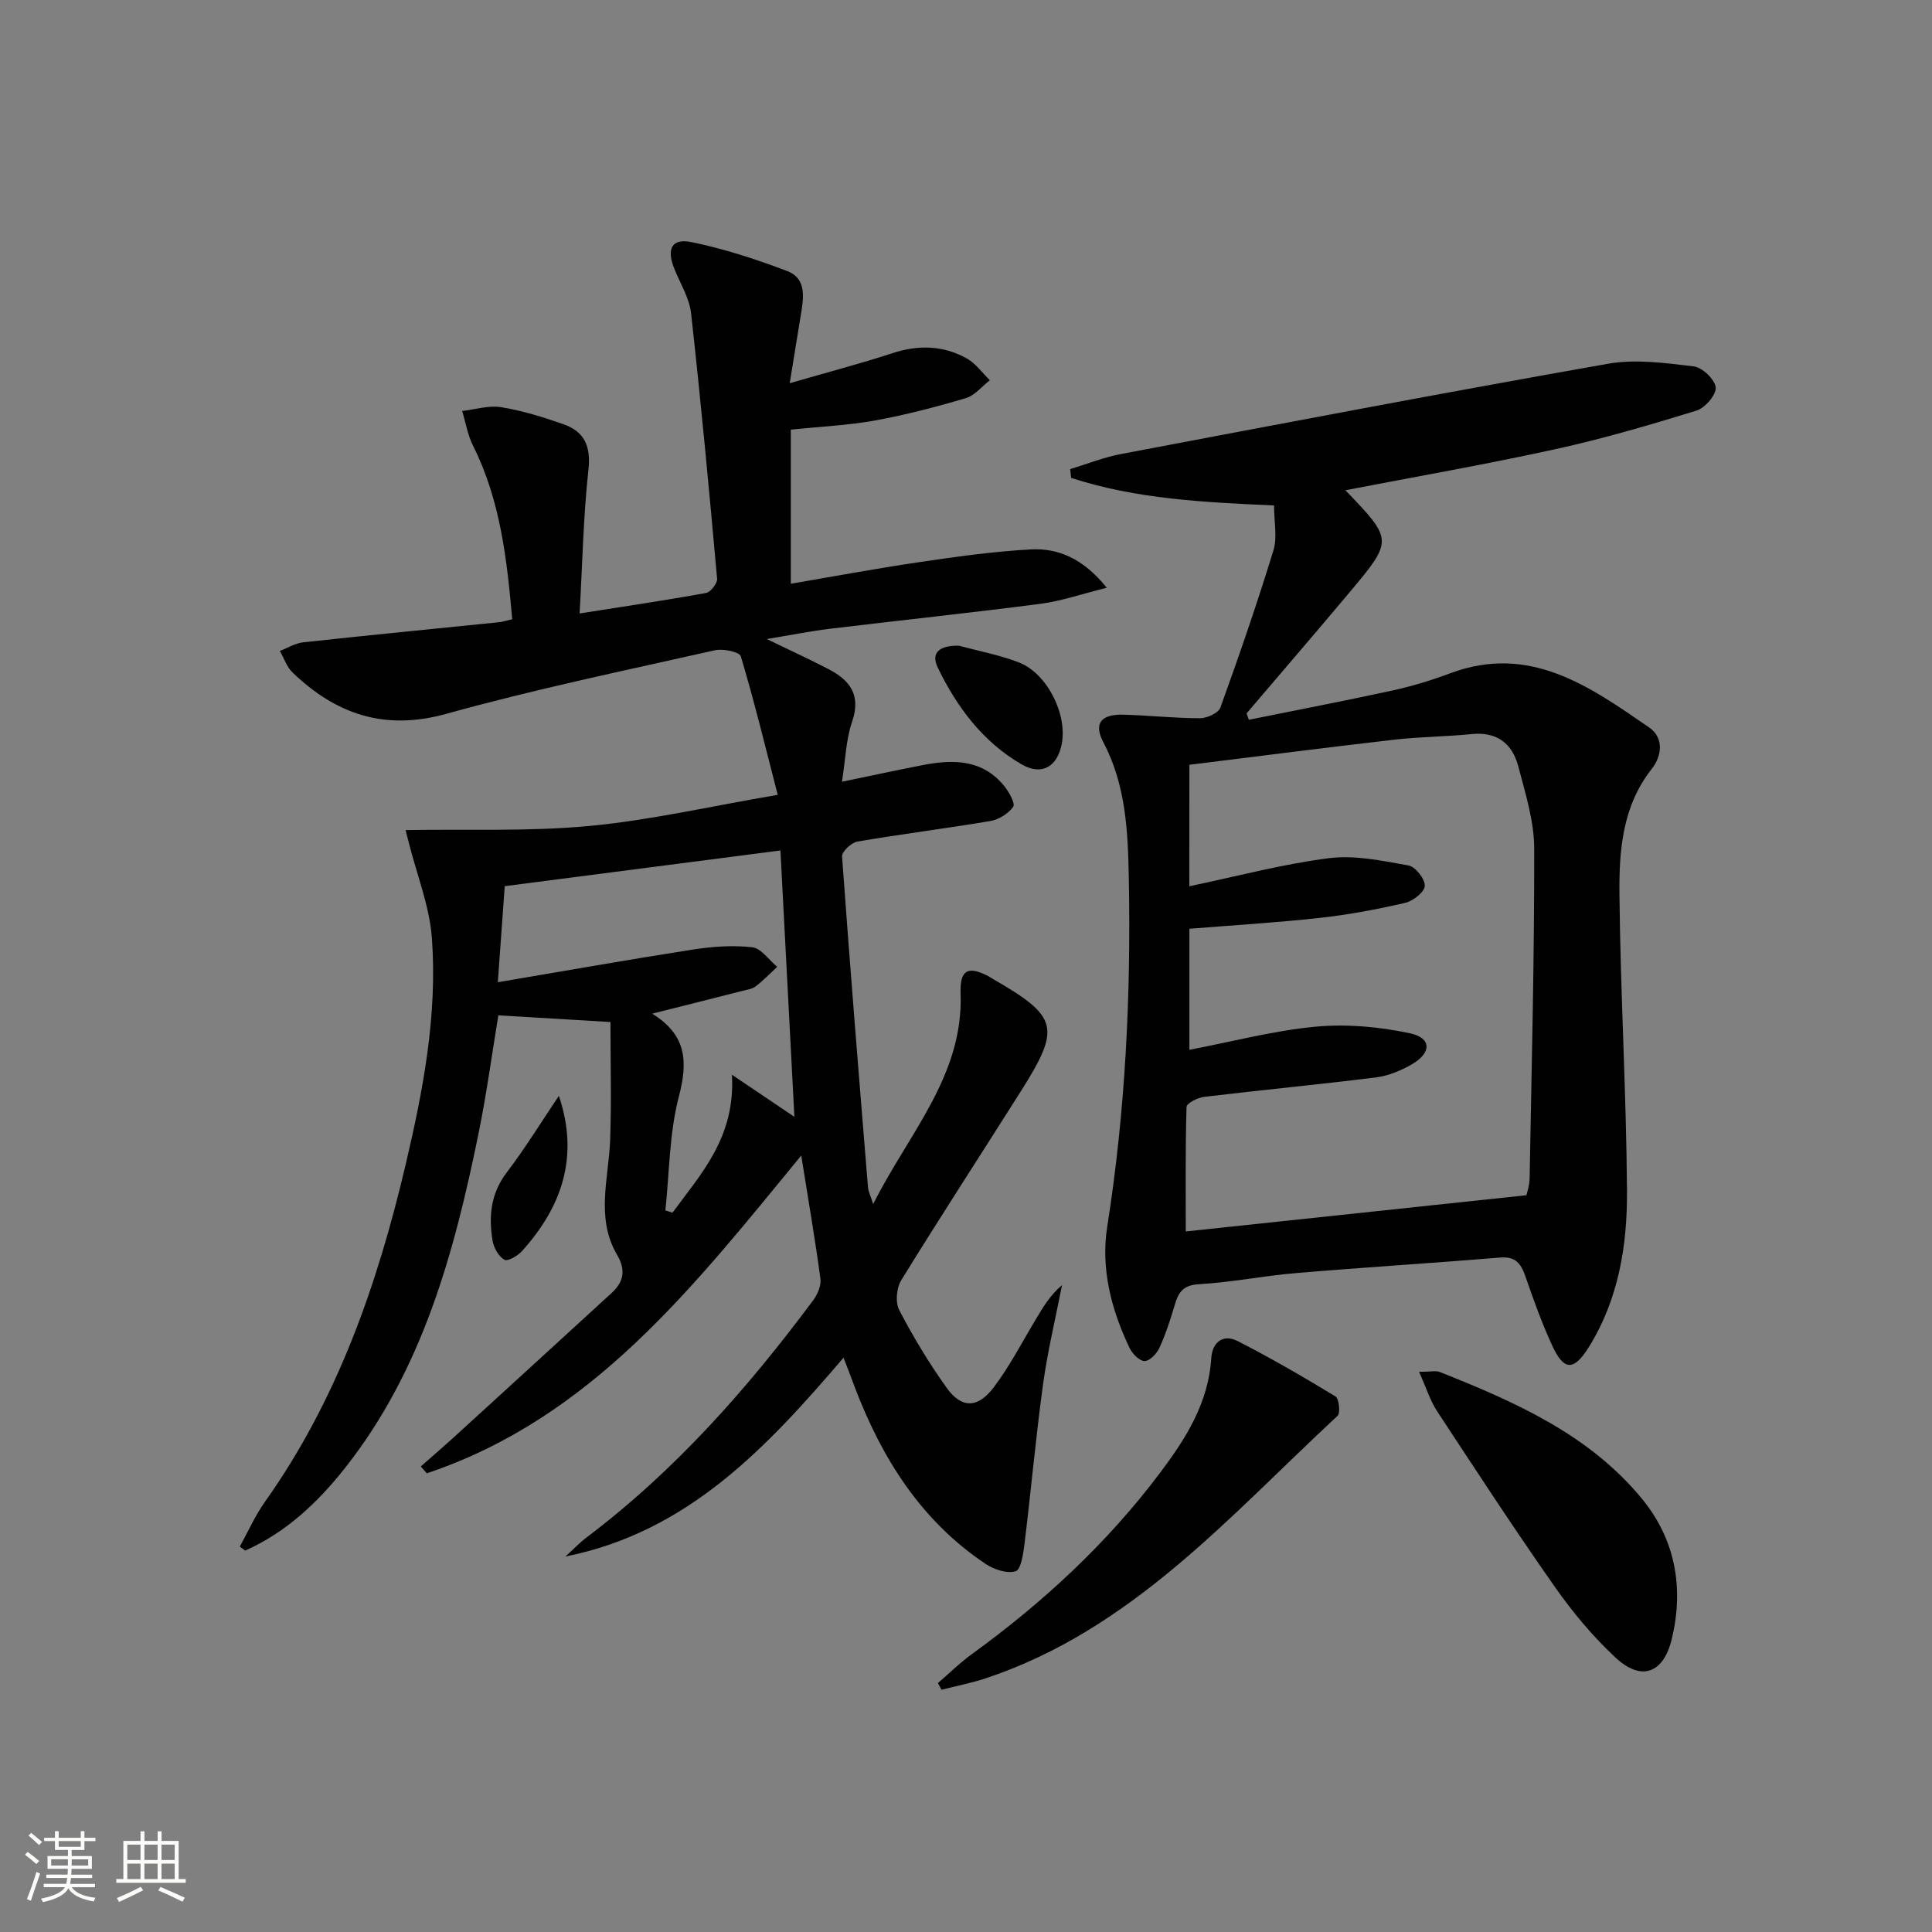
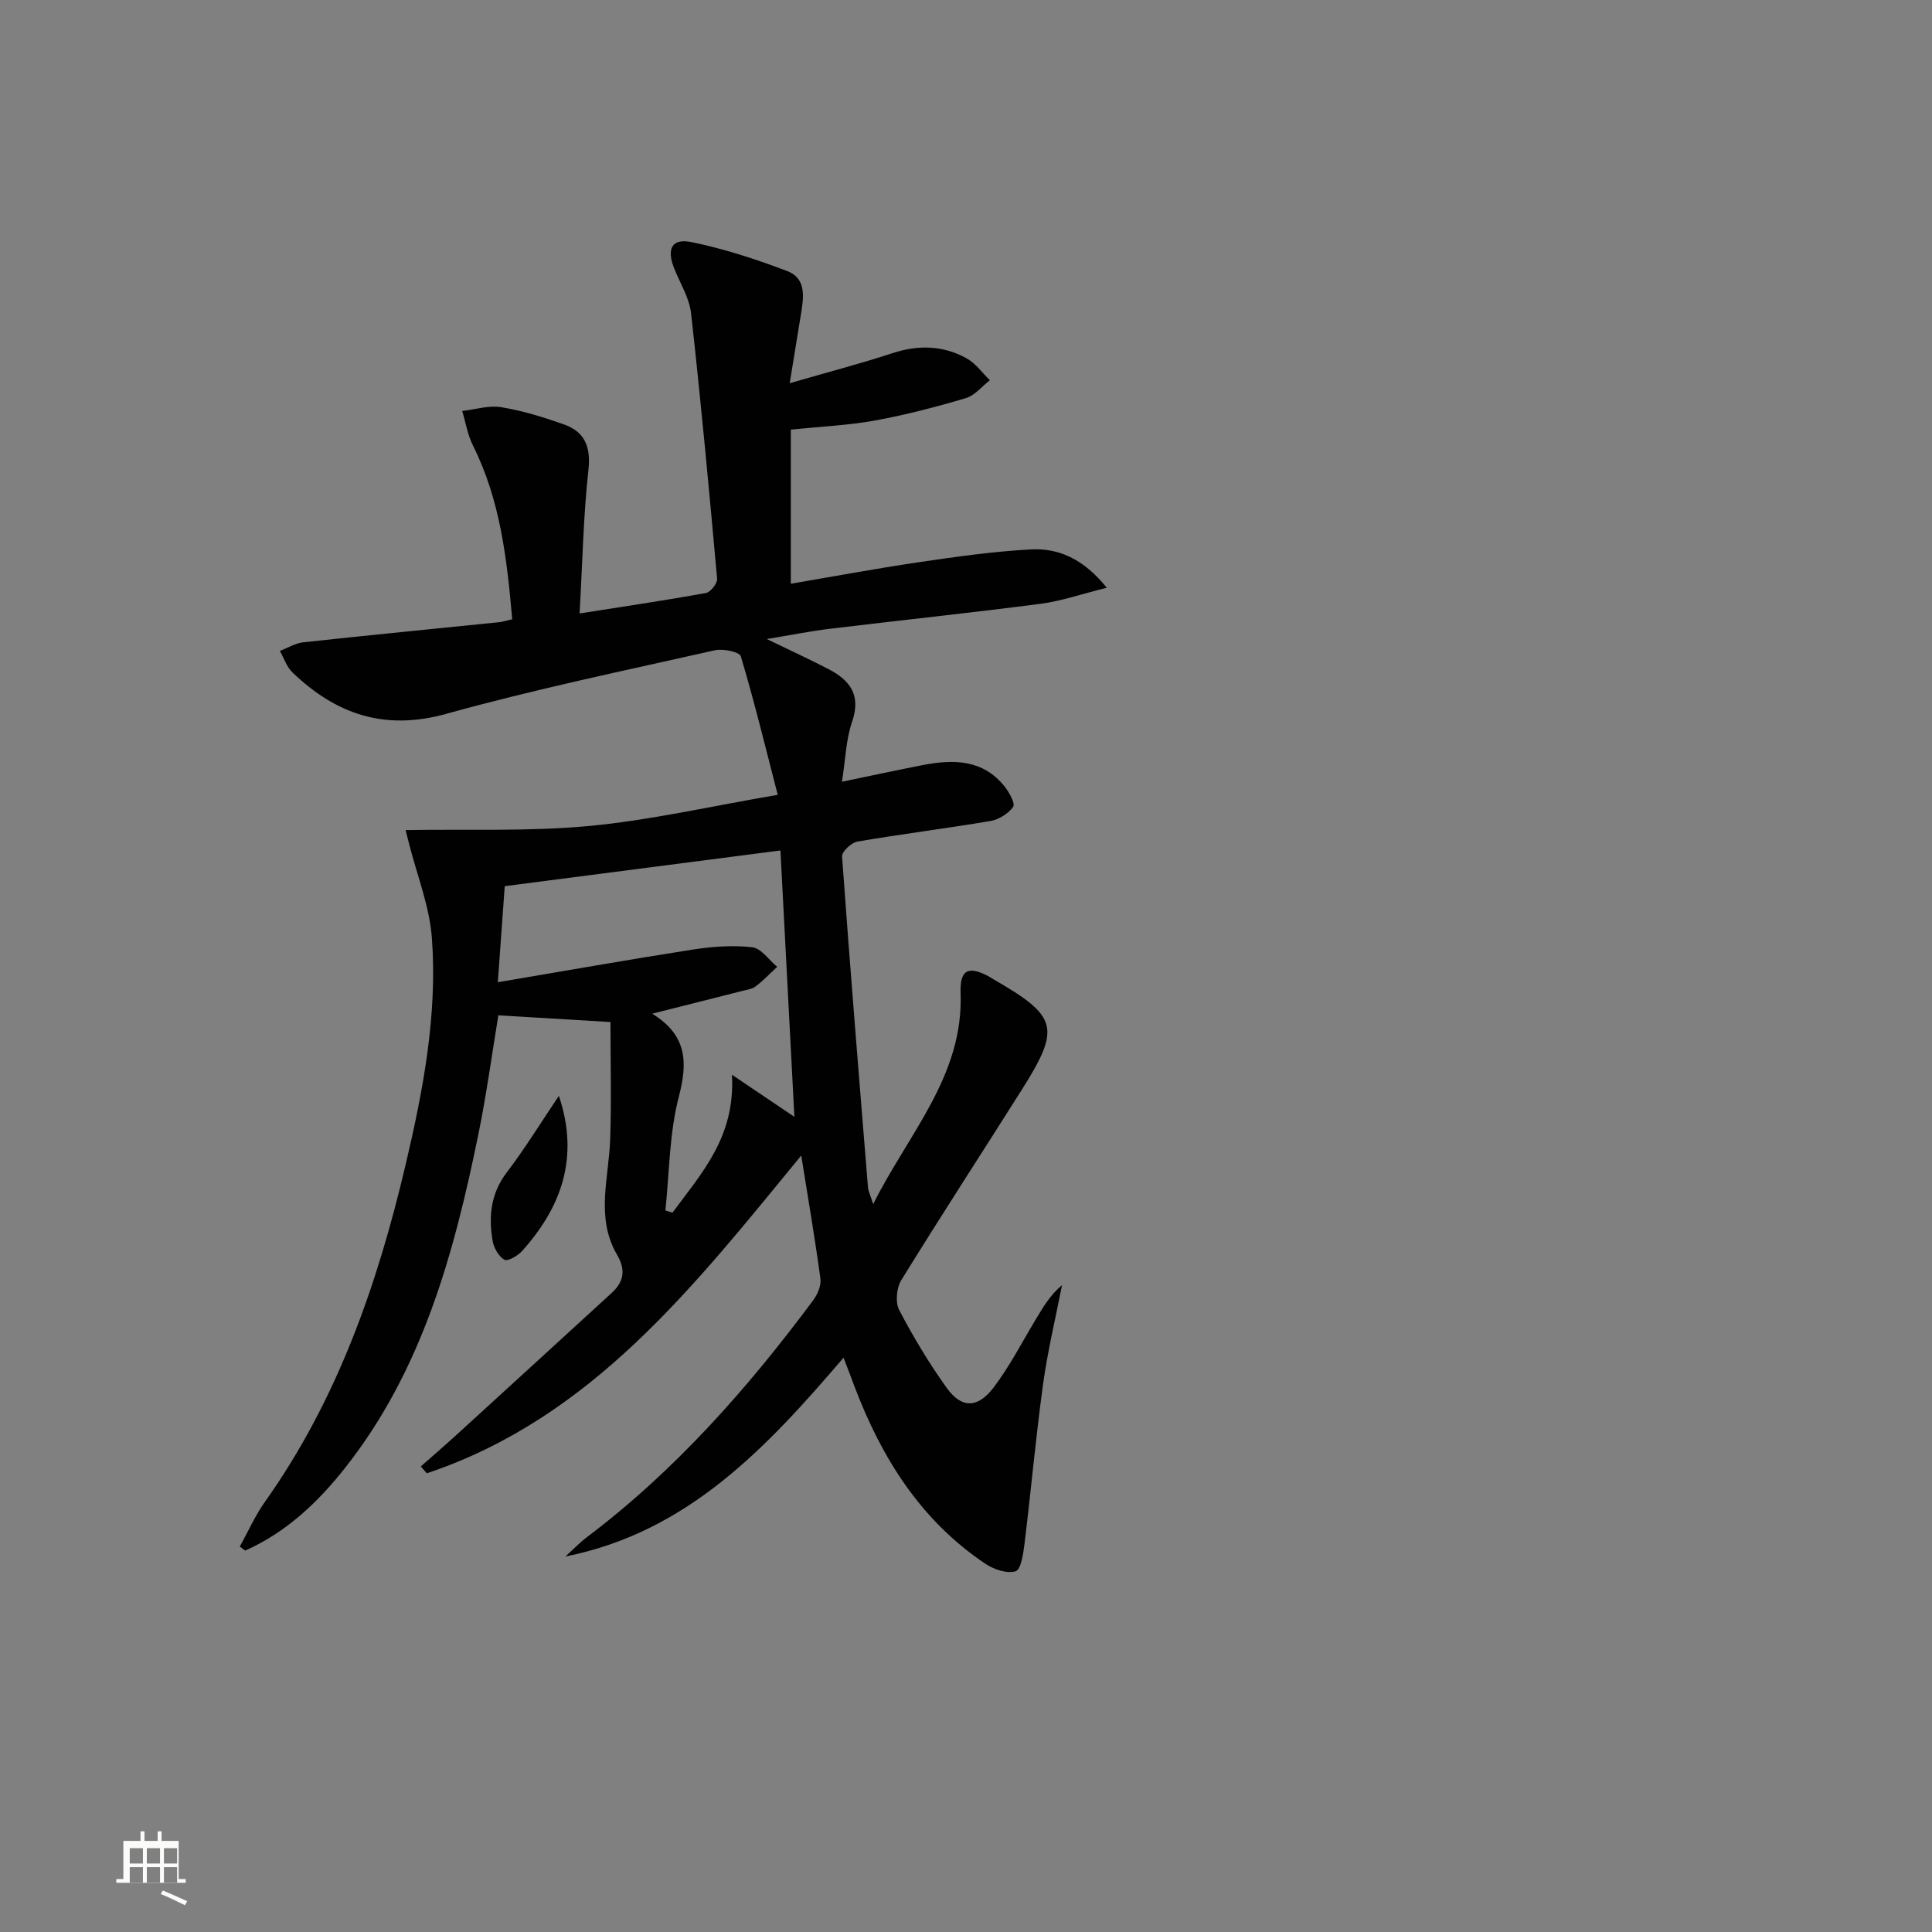
<svg xmlns="http://www.w3.org/2000/svg" enable-background="new 0 0 400 400" viewBox="0 0 400 400">
  <rect x="0" y="0" width="400" height="400" fill="#808080" stroke="none" />
-   <path d="m5.17 384 .55-.58c.85.61 1.65 1.24 2.4 1.87l-.59.64c-.83-.73-1.62-1.38-2.36-1.93m1.22 9.53-.82-.34c.71-1.76 1.37-3.64 1.98-5.63.24.13.5.25.76.36-.6 1.67-1.24 3.54-1.92 5.61m-.5-13.5.57-.54c.56.44 1.31 1.06 2.26 1.87l-.64.64c-.68-.66-1.41-1.32-2.19-1.97m3.25.46h2.24v-1.36h.77v1.36h4.57v-1.36h.76v1.36h2.28v.69h-2.28v1.84h-2.64v1.26h4.18v2.64h-4.21c0 .45-.02.86-.05 1.21h4.32v.69h-4.38c-.04.34-.1.75-.19 1.22h5.15v.69h-4.82c.87 1.19 2.51 1.92 4.93 2.19-.17.31-.3.57-.37.76-2.77-.49-4.52-1.41-5.26-2.76-.56 1.26-2.3 2.23-5.24 2.9-.12-.24-.26-.48-.43-.72 2.73-.55 4.38-1.34 4.96-2.38h-4.38v-.69h4.65c.1-.38.17-.79.21-1.22h-4.32v-.69h4.4c.03-.34.05-.75.05-1.21h-4.2v-2.64h4.23v-1.26h-2.69v-1.84h-2.24zm1.46 4.46v1.29h3.45c.01-.4.02-.57.01-.53v-.32-.45h-3.46zm1.55-2.59h4.57v-1.19h-4.57zm6.11 2.59h-3.42v.77c-.01.19-.01.37-.02.53h3.44z" fill="#fbfcfa" />
-   <path d="m32.63 379.16h.82v1.98h3.54v7.89h1.46v.78h-14.37v-.78h1.46v-7.89h3.55v-1.98h.82v1.98h2.73v-1.98zm-3.49 11.48.5.73c-1.61.82-3.28 1.63-5 2.41-.13-.27-.28-.55-.44-.82 1.75-.72 3.4-1.49 4.94-2.32m-2.78-5.55h2.73v-3.18h-2.73zm0 3.95h2.73v-3.2h-2.73zm3.54-3.95h2.73v-3.18h-2.73zm0 3.95h2.73v-3.2h-2.73zm7.89 4.68c-1.84-.92-3.51-1.7-5.02-2.32l.45-.73c1.89.8 3.57 1.55 5.04 2.23zm-1.62-11.81h-2.73v3.18h2.73zm-2.73 7.13h2.73v-3.2h-2.73z" fill="#fbfcfa" />
+   <path d="m32.63 379.16h.82v1.98h3.54v7.89h1.46v.78h-14.37v-.78h1.46v-7.89h3.55v-1.98h.82v1.98h2.73v-1.98zm-3.49 11.48.5.73m-2.78-5.55h2.73v-3.18h-2.73zm0 3.95h2.73v-3.2h-2.73zm3.54-3.95h2.73v-3.18h-2.73zm0 3.95h2.73v-3.2h-2.73zm7.89 4.68c-1.84-.92-3.51-1.7-5.02-2.32l.45-.73c1.89.8 3.57 1.55 5.04 2.23zm-1.62-11.81h-2.73v3.18h2.73zm-2.73 7.13h2.73v-3.2h-2.73z" fill="#fbfcfa" />
  <g fill="#010102">
    <path d="m174.64 281.1c-15.94 18.64-32.24 36.11-57.58 41.16 1.51-1.37 2.93-2.86 4.55-4.08 18.24-13.79 33.18-30.73 46.75-48.97.9-1.21 1.69-3.05 1.5-4.46-1.13-8.36-2.56-16.67-3.97-25.51-22.17 26.98-43.28 54.32-77.52 65.79-.42-.47-.83-.95-1.25-1.42 2.26-1.99 4.54-3.95 6.77-5.97 10.92-9.97 21.84-19.95 32.74-29.94 2.52-2.31 2.98-4.75 1.12-7.92-4.48-7.66-1.7-15.84-1.42-23.88.28-8.06.06-16.13.06-24.3-7.59-.45-15.15-.91-23.21-1.39-1.32 7.97-2.44 16.31-4.12 24.54-5.04 24.7-11.59 48.87-27.62 69.17-5.66 7.17-12.23 13.37-20.68 17.11-.37-.28-.74-.55-1.11-.83 1.71-3.09 3.15-6.37 5.18-9.23 14.99-21.11 23.3-44.97 29.16-69.88 3.63-15.42 6.59-30.97 5.43-46.84-.48-6.61-3.09-13.06-4.73-19.58-.23-.92-.47-1.83-.72-2.81 12.88-.22 25.53.32 38.02-.85 12.64-1.19 25.13-4.08 39.03-6.45-2.57-9.95-4.86-19.38-7.64-28.68-.27-.91-3.67-1.63-5.36-1.25-18.59 4.19-37.28 8.06-55.62 13.16-12.8 3.56-22.83.08-31.84-8.56-1.2-1.15-1.76-2.96-2.62-4.46 1.62-.62 3.2-1.61 4.87-1.79 13.53-1.47 27.08-2.79 40.62-4.17.64-.07 1.27-.29 2.62-.6-1.09-12.4-2.44-24.6-8.12-35.95-1.11-2.21-1.51-4.77-2.24-7.17 2.71-.31 5.51-1.21 8.1-.78 4.39.72 8.71 2.05 12.92 3.54 4.31 1.53 5.65 4.56 5.12 9.41-1.06 9.65-1.24 19.39-1.83 29.75 9.55-1.5 17.88-2.73 26.17-4.24.95-.17 2.38-2 2.3-2.94-1.64-18.33-3.35-36.66-5.39-54.95-.35-3.18-2.25-6.19-3.48-9.26-1.63-4.07-.55-6.33 3.54-5.5 6.74 1.38 13.37 3.54 19.82 5.99 4.12 1.57 3.42 5.57 2.84 9.11-.72 4.35-1.42 8.7-2.3 14.12 7.92-2.3 14.65-4.05 21.24-6.21 5.38-1.77 10.54-1.64 15.42 1.08 1.85 1.03 3.2 2.98 4.78 4.51-1.64 1.27-3.11 3.16-4.97 3.71-6.18 1.83-12.45 3.47-18.79 4.63-5.52 1-11.17 1.24-17.45 1.89v31.91c8.62-1.47 17.51-3.13 26.44-4.45 7.71-1.14 15.47-2.24 23.24-2.66 5.8-.31 10.92 1.97 15.74 7.94-5.25 1.3-9.42 2.76-13.71 3.32-14.49 1.88-29.02 3.41-43.53 5.16-4.09.49-8.14 1.31-13.15 2.14 4.82 2.34 8.85 4.18 12.77 6.22 4.44 2.3 6.79 5.37 4.89 10.89-1.27 3.68-1.36 7.76-2.1 12.43 5.97-1.23 11.37-2.41 16.8-3.46 6.31-1.22 12.38-1.17 16.86 4.43.96 1.21 2.26 3.54 1.79 4.22-.99 1.41-2.97 2.64-4.71 2.94-9.16 1.55-18.39 2.69-27.55 4.26-1.25.21-3.25 2.1-3.17 3.09 1.64 22.85 3.51 45.69 5.37 68.53.06.77.46 1.5 1.07 3.44 7.36-14.7 18.72-26.55 18.1-43.67-.17-4.81 1.52-5.72 5.7-3.55.29.15.56.36.85.52 13.68 7.86 14.29 10.1 5.96 23.28-8.26 13.07-16.69 26.02-24.8 39.18-.98 1.59-1.25 4.58-.42 6.17 2.91 5.57 6.18 11.01 9.84 16.12 3.07 4.27 6.4 4.27 9.72-.1 3.29-4.34 5.82-9.27 8.64-13.96 1.52-2.52 2.96-5.08 5.51-7.22-1.33 6.82-2.97 13.6-3.92 20.48-1.51 11.01-2.5 22.08-3.85 33.11-.25 2.02-.73 5.31-1.83 5.65-1.78.55-4.5-.37-6.24-1.53-13.39-8.96-21.5-21.91-27.11-36.68-.68-1.88-1.4-3.71-2.29-6zm-36.88-30.49c.49.15.98.31 1.47.46 5.96-8.11 13.06-15.66 12.31-28.56 4.85 3.27 8.64 5.83 12.93 8.72-.98-18.75-1.93-36.84-2.89-55.15-19.49 2.52-38.31 4.96-57.08 7.39-.47 6.57-.91 12.62-1.43 19.89 13.97-2.36 27.14-4.7 40.35-6.76 4.05-.63 8.28-.94 12.32-.48 1.85.21 3.45 2.63 5.17 4.05-1.47 1.36-2.86 2.83-4.45 4.04-.74.57-1.85.71-2.81.96-5.87 1.5-11.75 2.97-18.62 4.7 7.18 4.44 7.39 9.96 5.54 17.08-2 7.61-1.97 15.75-2.81 23.66z" />
-     <path d="m263.78 104.65c-14.37-.65-28.5-1.3-42.01-5.71-.07-.61-.13-1.21-.2-1.82 3.51-1.06 6.95-2.44 10.53-3.12 33.59-6.36 67.16-12.76 100.83-18.69 5.73-1.01 11.88-.15 17.75.55 1.77.21 4.38 2.71 4.54 4.36.14 1.51-2.21 4.25-3.97 4.79-9.64 2.97-19.35 5.82-29.19 7.98-14.34 3.15-28.81 5.67-43.51 8.51 9.89 10.3 9.93 10.33.8 21.21-7.03 8.38-14.17 16.66-21.26 24.99.16.44.31.88.47 1.32 9.94-2.01 19.9-3.92 29.81-6.08 4.04-.88 8.04-2.11 11.92-3.56 16.44-6.12 28.81 2.73 41.16 11.24 3.11 2.15 2.61 5.93.54 8.55-6.11 7.75-6.79 16.93-6.7 26.01.2 20.45 1.42 40.89 1.56 61.34.08 11.32-1.74 22.53-7.95 32.46-3.05 4.87-5.11 4.85-7.5-.32-2.15-4.65-3.89-9.52-5.57-14.37-.91-2.64-2.01-4.19-5.2-3.93-14.06 1.16-28.15 2.02-42.2 3.21-6.78.57-13.49 1.92-20.27 2.32-3.25.19-4.18 1.7-4.94 4.27-.89 3.02-1.87 6.04-3.17 8.89-.55 1.2-2 2.73-3.06 2.74-1.04.02-2.54-1.49-3.11-2.67-3.8-7.94-6.01-16.47-4.64-25.15 3.77-23.92 4.93-47.96 4.47-72.09-.18-9.59-.57-19.27-5.26-28.17-2.06-3.9-.53-5.85 4.06-5.74 5.31.13 10.62.73 15.93.73 1.46 0 3.82-1.07 4.23-2.21 3.89-10.76 7.62-21.58 10.97-32.51.85-2.7.14-5.88.14-9.33zm-17.54 78.84c9.77-2.04 19.23-4.58 28.87-5.81 5.36-.69 11.05.53 16.49 1.5 1.43.25 3.43 2.78 3.39 4.22-.03 1.25-2.41 3.14-4.03 3.52-5.8 1.34-11.69 2.45-17.61 3.11-9.01.99-18.07 1.53-27.1 2.26v25.06c8.95-1.71 17.49-3.98 26.16-4.79 6.44-.6 13.2.02 19.54 1.38 4.47.96 4.46 4.05.35 6.42-2.25 1.29-4.84 2.38-7.38 2.7-11.85 1.48-23.75 2.61-35.61 4.03-1.33.16-3.63 1.33-3.65 2.09-.26 8.89-.16 17.79-.16 25.78 22.81-2.43 46.35-4.93 70.53-7.5.06-.32.63-1.91.66-3.5.41-22.76.99-45.52.95-68.27-.01-5.69-1.83-11.44-3.3-17.04-1.23-4.68-4.4-7.2-9.64-6.67-5.28.54-10.63.55-15.9 1.15-14.14 1.62-28.25 3.44-42.55 5.21-.01 8.57-.01 16.66-.01 25.15z" />
-     <path d="m194.19 348.46c2.31-1.99 4.5-4.16 6.96-5.95 14.77-10.7 28.03-22.96 39.02-37.57 5.33-7.08 10.02-14.46 10.61-23.73.21-3.3 2.42-5.11 5.49-3.54 6.9 3.53 13.61 7.42 20.23 11.45.74.45 1.05 3.44.42 4.02-22.33 20.7-42.57 44.26-72.82 54.33-2.99 1-6.12 1.59-9.18 2.38-.24-.47-.49-.93-.73-1.39z" />
-     <path d="m293.8 284.02c2.4 0 3.47-.29 4.3.04 15.53 6.17 30.83 12.89 41.79 26.17 6.97 8.44 8.79 18.49 6.23 29.12-1.71 7.11-6.29 8.8-11.6 3.88-4.71-4.37-8.92-9.43-12.62-14.7-8.4-11.97-16.39-24.22-24.42-36.44-1.39-2.13-2.15-4.67-3.68-8.07z" />
-     <path d="m198.52 133.68c4.14 1.12 8.4 1.92 12.39 3.45 5.87 2.26 10.09 10.69 8.92 16.86-.9 4.76-4.14 6.68-8.32 4.26-8-4.62-13.38-11.84-17.33-19.97-1.74-3.56.98-4.66 4.34-4.6z" />
    <path d="m115.71 226.88c4.29 12.75.51 23.07-7.61 32.12-.89 1-2.99 2.21-3.67 1.82-1.19-.69-2.19-2.45-2.44-3.91-.85-5.03-.41-9.78 2.92-14.16 3.87-5.09 7.22-10.56 10.8-15.87z" />
  </g>
</svg>